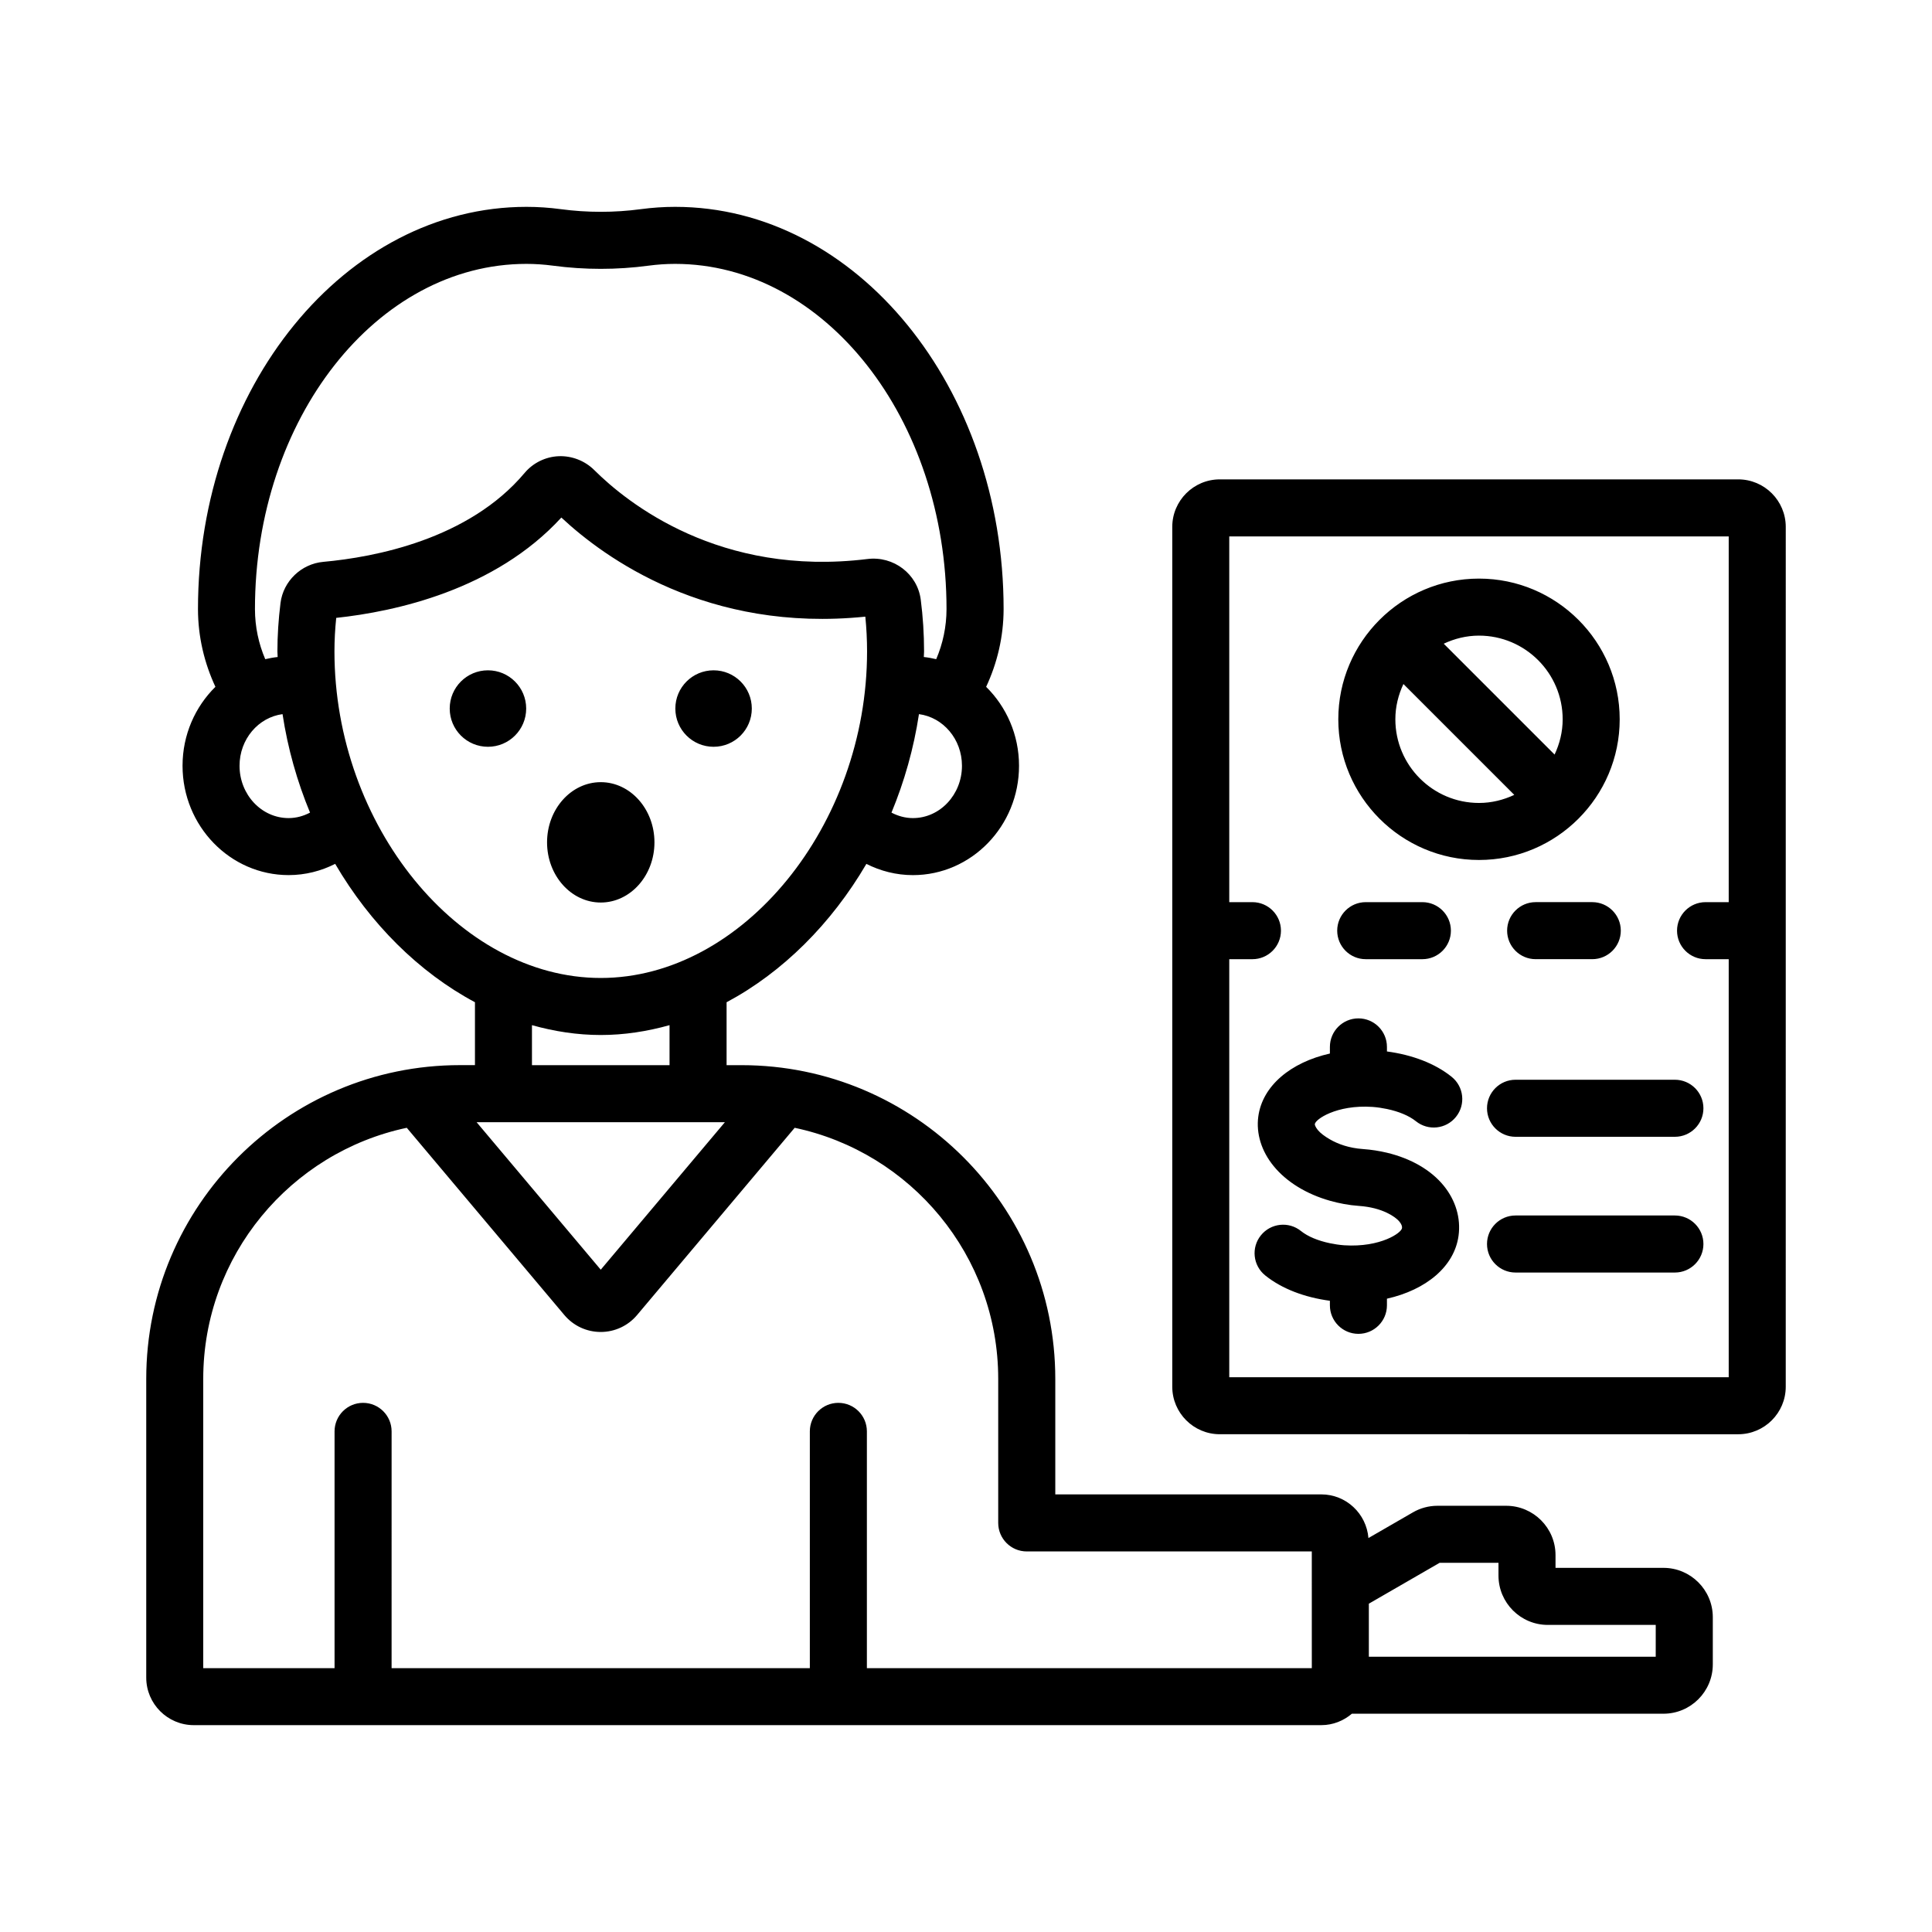
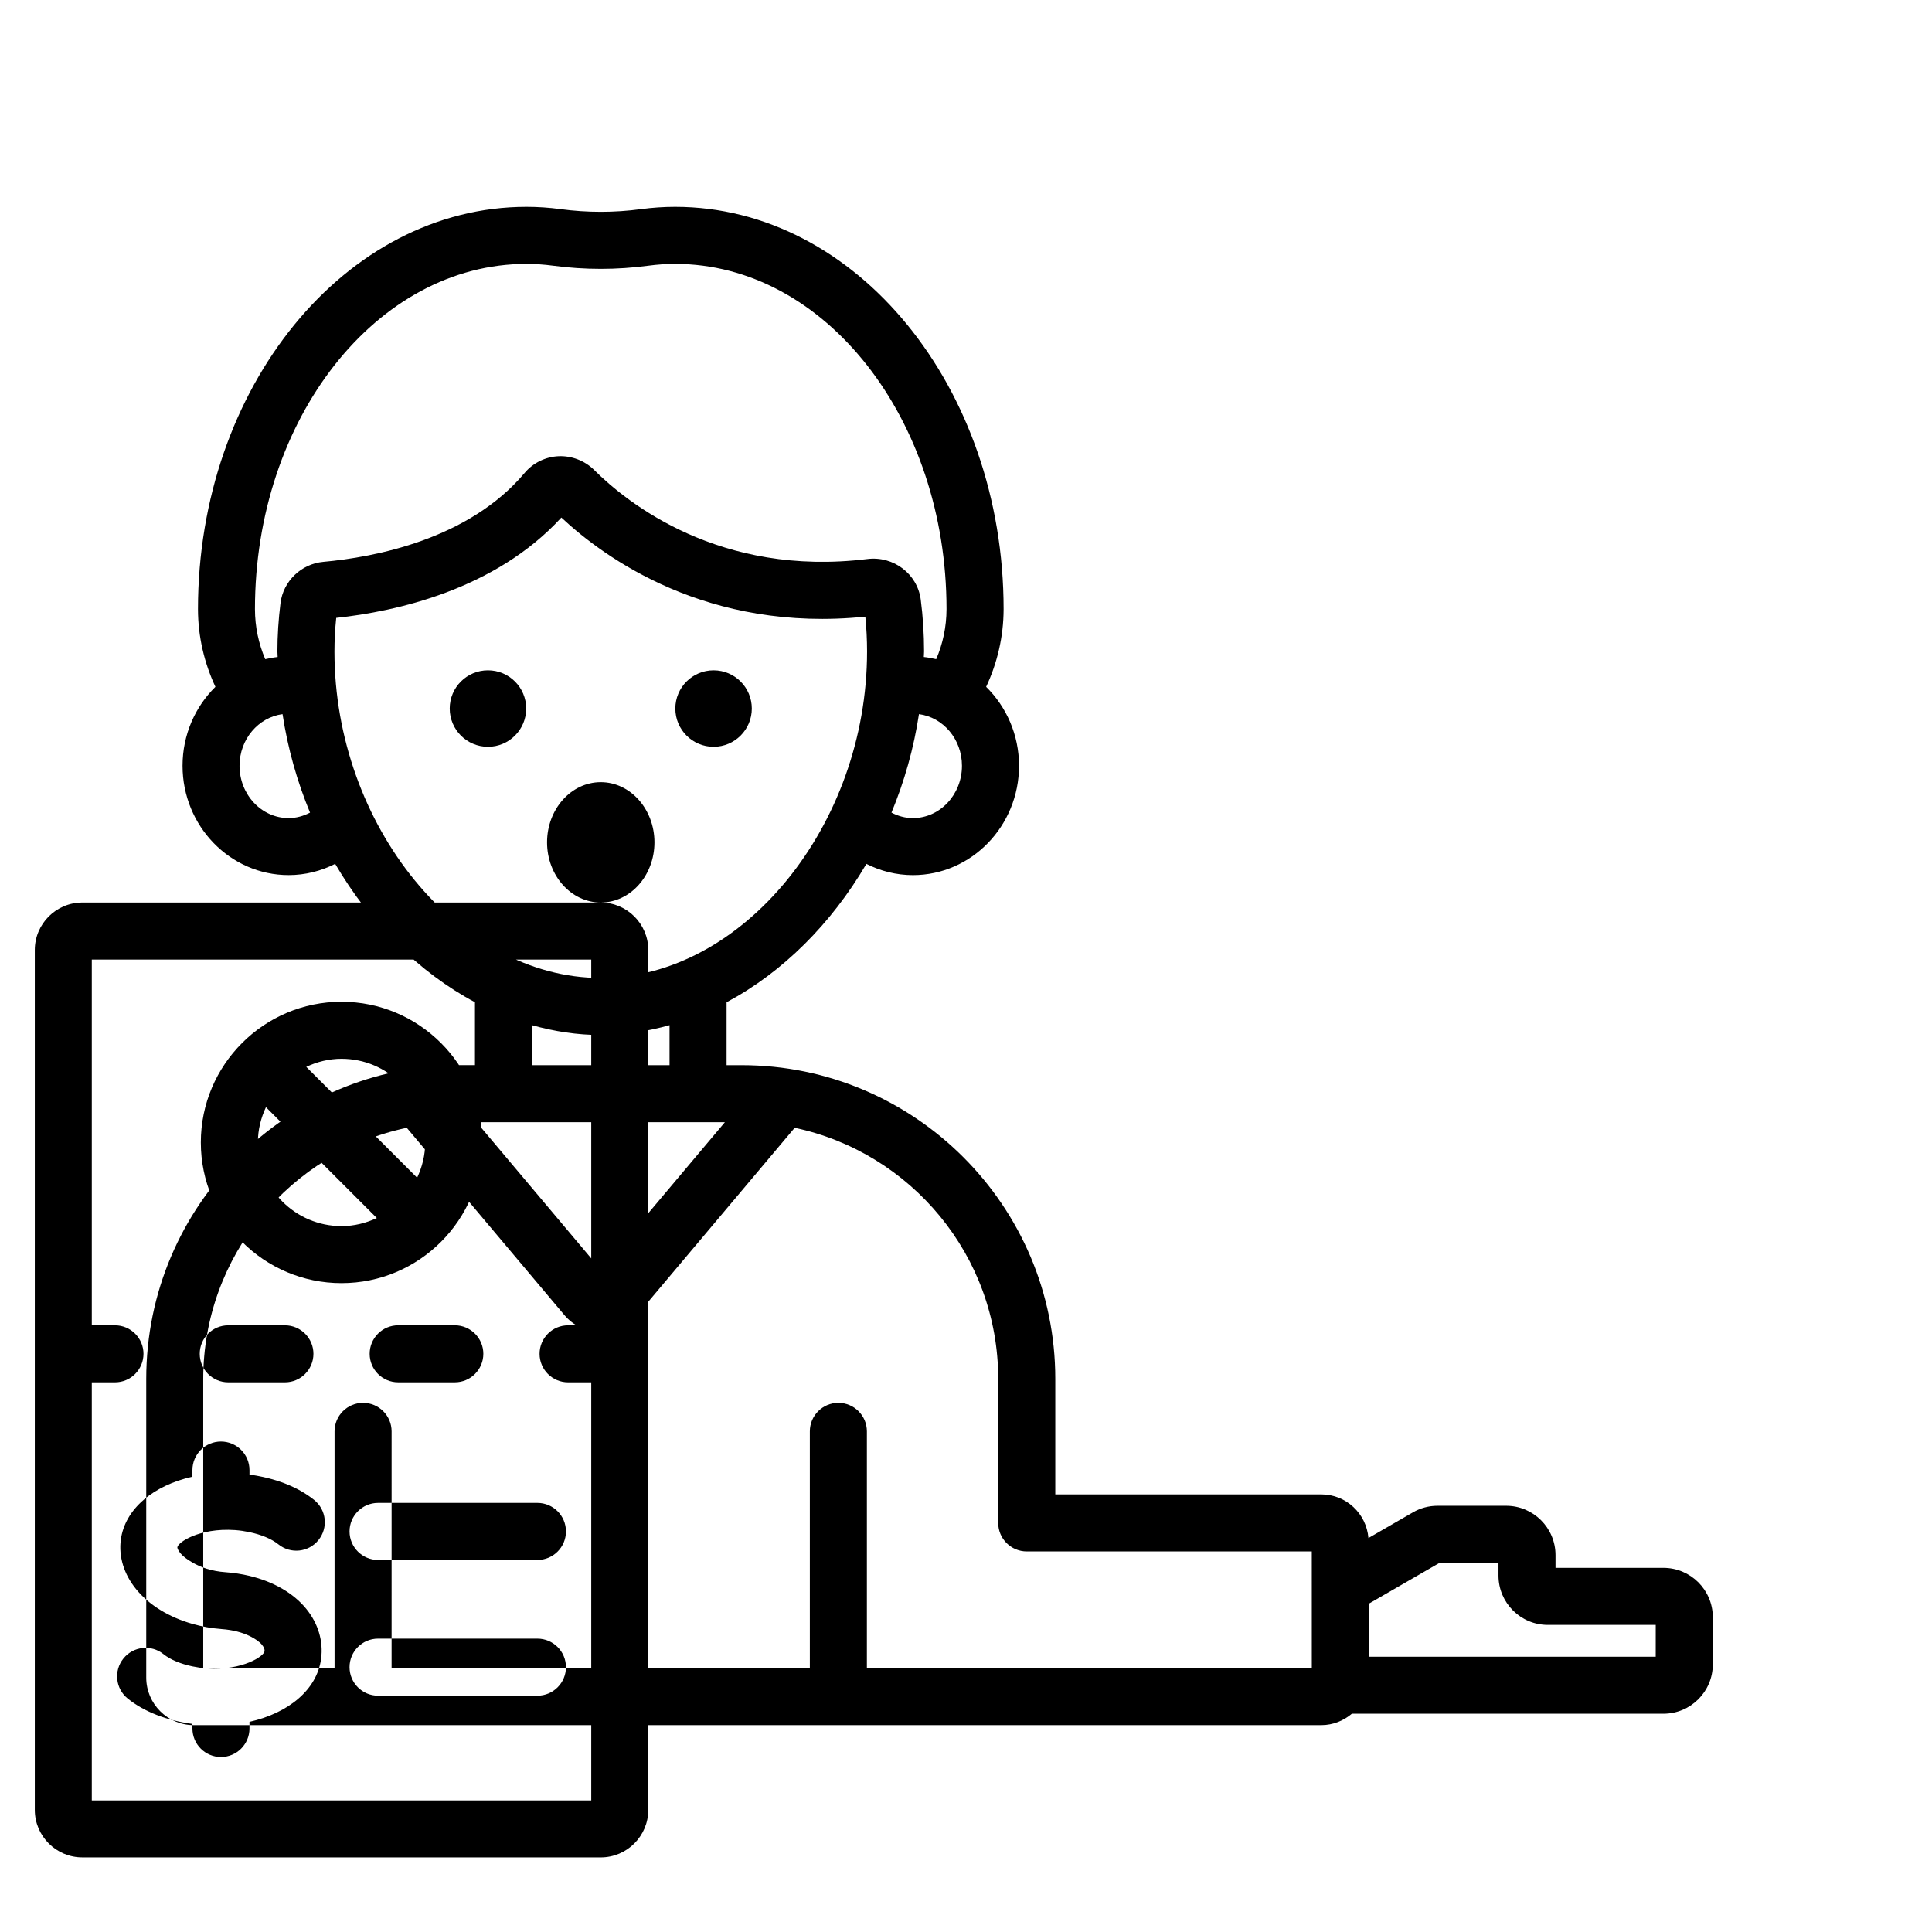
<svg xmlns="http://www.w3.org/2000/svg" fill="#000000" width="800px" height="800px" version="1.1" viewBox="144 144 512 512">
-   <path d="m584.83 559.5h-28.602v-3.379c0-7.207-5.863-13.074-13.074-13.074h-18.199c-2.309 0-4.574 0.609-6.539 1.758l-11.766 6.793c-0.531-6.461-5.894-11.57-12.492-11.57h-70.496v-30.621c0-45.836-37.293-83.129-83.133-83.129h-3.977v-16.672c14.848-7.926 27.762-20.801 37.047-36.668 3.731 1.887 7.906 2.977 12.336 2.977 15.5 0 28.117-13 28.117-28.977 0-8.223-3.359-15.641-8.715-20.922 2.926-6.269 4.613-13.23 4.629-20.59 0-58.785-39.051-106.61-87.047-106.61-2.988 0-6.035 0.203-9.062 0.609-7.059 0.945-14.219 0.945-21.281 0-3.027-0.406-6.078-0.609-9.062-0.609-47.996 0-87.047 47.824-87.047 106.62 0.012 7.356 1.699 14.309 4.621 20.578-5.356 5.277-8.711 12.695-8.711 20.918 0 15.977 12.613 28.977 28.117 28.977 4.426 0 8.605-1.09 12.332-2.977 9.281 15.863 22.195 28.738 37.043 36.668v16.672l-3.984-0.004c-45.836 0-83.129 37.293-83.129 83.129v79.188c0 6.945 5.652 12.594 12.594 12.594h298.82c3.102 0 5.902-1.168 8.102-3.031l82.566 0.004c7.207 0 13.074-5.863 13.074-13.074v-12.516c-0.004-7.203-5.871-13.066-13.078-13.066zm-185.9-212.56c0 7.644-5.832 13.863-13 13.863-2.047 0-3.957-0.551-5.68-1.453 3.414-8.234 5.898-16.988 7.285-26.098 6.406 0.852 11.395 6.629 11.395 13.688zm-178.45 13.863c-7.168 0-13-6.219-13-13.863 0-7.059 4.992-12.836 11.395-13.688 1.387 9.109 3.871 17.863 7.285 26.098-1.723 0.902-3.633 1.453-5.68 1.453zm-2.141-57.016c-0.547 4.367-0.824 8.688-0.824 12.84 0 0.5 0.062 0.988 0.066 1.488-1.121 0.117-2.211 0.324-3.289 0.574-1.746-4.078-2.719-8.559-2.727-13.262 0-50.449 32.27-91.496 71.934-91.496 2.316 0 4.695 0.16 7.059 0.477 8.391 1.121 16.898 1.121 25.285 0 2.367-0.316 4.742-0.477 7.059-0.477 39.664 0 71.934 41.047 71.934 91.48-0.008 4.711-0.984 9.195-2.731 13.277-1.074-0.25-2.168-0.457-3.285-0.574 0.008-0.5 0.066-0.988 0.066-1.488 0-4.59-0.297-9.207-0.883-13.738-0.879-6.773-7.191-11.613-14.141-10.742-39.113 4.812-63.648-14.879-72.375-23.57-2.5-2.492-5.996-3.824-9.457-3.676-3.477 0.152-6.762 1.766-9 4.43 0 0.004-0.004 0.004-0.004 0.004-14.828 17.637-39.785 22.332-53.34 23.562-5.844 0.527-10.617 5.109-11.348 10.891zm14.293 12.84c0-2.875 0.156-5.852 0.469-8.883 15.688-1.676 42.062-7.398 59.664-26.59 11.477 10.727 38.773 30.539 80.555 26.266 0.305 3.051 0.461 6.137 0.461 9.207 0 46.102-32.98 86.547-70.574 86.547-37.598 0-70.574-40.445-70.574-86.547zm103.47 124.77-32.898 39.086-32.898-39.086zm-51.129-15.117v-10.602c5.922 1.66 12.016 2.609 18.23 2.609 6.215 0 12.309-0.953 18.23-2.609v10.602zm206.67 159.8h-117.91v-62.75c0-4.172-3.383-7.559-7.559-7.559-4.176 0-7.559 3.387-7.559 7.559v62.75h-110.84l0.004-62.75c0-4.172-3.383-7.559-7.559-7.559s-7.559 3.387-7.559 7.559v62.75h-34.801v-76.672c0-32.676 23.168-60.027 53.938-66.531l41.762 49.621c2.398 2.856 5.91 4.488 9.637 4.488h0.004c3.727 0 7.238-1.637 9.633-4.488l41.766-49.621c30.77 6.504 53.938 33.852 53.938 66.531v38.18c0 4.172 3.387 7.559 7.559 7.559h75.543zm91.141-3.027-76.027-0.004v-14.055l18.75-10.828h15.605v3.379c0 7.207 5.863 13.074 13.074 13.074h28.602zm-299.34-251.28c0 5.598-4.535 10.133-10.133 10.133s-10.133-4.535-10.133-10.133c0-5.598 4.535-10.133 10.133-10.133 5.594 0 10.133 4.535 10.133 10.133zm39.527 0c0-5.598 4.535-10.133 10.133-10.133 5.598 0 10.133 4.535 10.133 10.133 0 5.598-4.535 10.133-10.133 10.133-5.594 0-10.133-4.535-10.133-10.133zm-19.766 51.406c-7.848 0-14.23-7.156-14.23-15.949s6.383-15.949 14.23-15.949c7.848 0 14.23 7.156 14.23 15.949s-6.383 15.949-14.23 15.949zm301.44-112.14h-137.39c-6.945 0-12.594 5.652-12.594 12.594v227.86c0 6.945 5.648 12.594 12.594 12.594l137.39 0.004c6.945 0 12.594-5.648 12.594-12.594l0.004-227.86c0-6.945-5.648-12.598-12.598-12.598zm-2.519 112.04h-6.137c-4.172 0-7.559 3.387-7.559 7.559s3.387 7.555 7.559 7.555h6.137v110.79h-132.36v-110.79h6.141c4.172 0 7.555-3.383 7.559-7.555 0-4.172-3.387-7.559-7.559-7.559h-6.141v-96.922h132.36zm-28.598 7.555c0 4.172-3.387 7.555-7.559 7.555h-15.008c-4.172 0-7.555-3.383-7.559-7.555 0-4.172 3.387-7.559 7.559-7.559h15.008c4.172 0.004 7.559 3.387 7.559 7.559zm-75.156 0.004c0-4.172 3.387-7.559 7.559-7.559h15.012c4.172 0 7.559 3.387 7.559 7.559s-3.387 7.555-7.559 7.555h-15.012c-4.172 0-7.555-3.383-7.559-7.555zm37.574-18.734c20.562 0 37.289-16.727 37.289-37.285 0-20.562-16.727-37.285-37.289-37.285s-37.285 16.727-37.285 37.285c0.004 20.559 16.727 37.285 37.285 37.285zm0-59.457c12.227 0 22.176 9.945 22.176 22.172 0 3.352-0.801 6.496-2.141 9.348l-29.379-29.379c2.852-1.34 5.996-2.141 9.344-2.141zm-20.027 12.824 29.379 29.379c-2.852 1.336-5.996 2.141-9.348 2.141-12.227 0-22.168-9.945-22.168-22.172-0.004-3.352 0.801-6.496 2.137-9.348zm-38.461 114.63c1.102-8.188 8.641-14.379 18.977-16.703v-1.758c0-4.172 3.387-7.559 7.559-7.559 4.172 0 7.559 3.387 7.559 7.559v1.207c6.715 0.895 12.754 3.18 17.145 6.719 3.254 2.617 3.766 7.375 1.145 10.621-2.613 3.254-7.367 3.769-10.621 1.145-1.824-1.465-4.562-2.586-7.672-3.238-1.223-0.254-2.484-0.453-3.793-0.547-4.832-0.336-8.68 0.52-11.32 1.613-2.488 1.031-3.91 2.273-4 2.953-0.016 0.129 0.094 0.688 0.797 1.551 0.66 0.809 1.805 1.676 3.203 2.481 2.148 1.238 5.031 2.305 8.762 2.566h0.004c2.203 0.156 4.324 0.492 6.348 0.973 6.332 1.512 11.648 4.555 15.055 8.746 3.16 3.887 4.555 8.586 3.926 13.238-1.102 8.191-8.637 14.379-18.98 16.699v1.758c0 4.172-3.387 7.559-7.559 7.559s-7.559-3.387-7.559-7.559v-1.207c-6.711-0.895-12.75-3.18-17.141-6.719-3.254-2.617-3.766-7.375-1.145-10.621 2.613-3.246 7.371-3.769 10.621-1.145 1.82 1.465 4.559 2.586 7.664 3.234 1.223 0.254 2.488 0.453 3.797 0.547 4.84 0.316 8.68-0.535 11.316-1.621 2.496-1.027 3.914-2.269 4.004-2.945 0.062-0.488-0.164-1.055-0.676-1.684-0.648-0.797-1.797-1.633-3.332-2.367-1.848-0.879-4.277-1.598-7.418-1.82h-0.012c-2.66-0.188-5.231-0.676-7.684-1.371-6.141-1.742-11.461-4.949-14.926-9.211-3.211-3.938-4.648-8.598-4.043-13.094zm68.172-9.758h42.234c4.172 0 7.559 3.387 7.559 7.559s-3.387 7.559-7.559 7.559h-42.234c-4.172 0-7.559-3.387-7.559-7.559 0.004-4.172 3.387-7.559 7.559-7.559zm49.793 43.531c0 4.172-3.387 7.559-7.559 7.559h-42.234c-4.172 0-7.559-3.387-7.559-7.559 0-4.172 3.387-7.559 7.559-7.559h42.234c4.172 0.004 7.559 3.387 7.559 7.559z" />
+   <path d="m584.83 559.5h-28.602v-3.379c0-7.207-5.863-13.074-13.074-13.074h-18.199c-2.309 0-4.574 0.609-6.539 1.758l-11.766 6.793c-0.531-6.461-5.894-11.57-12.492-11.57h-70.496v-30.621c0-45.836-37.293-83.129-83.133-83.129h-3.977v-16.672c14.848-7.926 27.762-20.801 37.047-36.668 3.731 1.887 7.906 2.977 12.336 2.977 15.5 0 28.117-13 28.117-28.977 0-8.223-3.359-15.641-8.715-20.922 2.926-6.269 4.613-13.23 4.629-20.59 0-58.785-39.051-106.61-87.047-106.61-2.988 0-6.035 0.203-9.062 0.609-7.059 0.945-14.219 0.945-21.281 0-3.027-0.406-6.078-0.609-9.062-0.609-47.996 0-87.047 47.824-87.047 106.62 0.012 7.356 1.699 14.309 4.621 20.578-5.356 5.277-8.711 12.695-8.711 20.918 0 15.977 12.613 28.977 28.117 28.977 4.426 0 8.605-1.09 12.332-2.977 9.281 15.863 22.195 28.738 37.043 36.668v16.672l-3.984-0.004c-45.836 0-83.129 37.293-83.129 83.129v79.188c0 6.945 5.652 12.594 12.594 12.594h298.82c3.102 0 5.902-1.168 8.102-3.031l82.566 0.004c7.207 0 13.074-5.863 13.074-13.074v-12.516c-0.004-7.203-5.871-13.066-13.078-13.066zm-185.9-212.56c0 7.644-5.832 13.863-13 13.863-2.047 0-3.957-0.551-5.68-1.453 3.414-8.234 5.898-16.988 7.285-26.098 6.406 0.852 11.395 6.629 11.395 13.688zm-178.45 13.863c-7.168 0-13-6.219-13-13.863 0-7.059 4.992-12.836 11.395-13.688 1.387 9.109 3.871 17.863 7.285 26.098-1.723 0.902-3.633 1.453-5.68 1.453zm-2.141-57.016c-0.547 4.367-0.824 8.688-0.824 12.84 0 0.5 0.062 0.988 0.066 1.488-1.121 0.117-2.211 0.324-3.289 0.574-1.746-4.078-2.719-8.559-2.727-13.262 0-50.449 32.27-91.496 71.934-91.496 2.316 0 4.695 0.16 7.059 0.477 8.391 1.121 16.898 1.121 25.285 0 2.367-0.316 4.742-0.477 7.059-0.477 39.664 0 71.934 41.047 71.934 91.48-0.008 4.711-0.984 9.195-2.731 13.277-1.074-0.25-2.168-0.457-3.285-0.574 0.008-0.5 0.066-0.988 0.066-1.488 0-4.59-0.297-9.207-0.883-13.738-0.879-6.773-7.191-11.613-14.141-10.742-39.113 4.812-63.648-14.879-72.375-23.57-2.5-2.492-5.996-3.824-9.457-3.676-3.477 0.152-6.762 1.766-9 4.43 0 0.004-0.004 0.004-0.004 0.004-14.828 17.637-39.785 22.332-53.34 23.562-5.844 0.527-10.617 5.109-11.348 10.891zm14.293 12.84c0-2.875 0.156-5.852 0.469-8.883 15.688-1.676 42.062-7.398 59.664-26.59 11.477 10.727 38.773 30.539 80.555 26.266 0.305 3.051 0.461 6.137 0.461 9.207 0 46.102-32.98 86.547-70.574 86.547-37.598 0-70.574-40.445-70.574-86.547zm103.47 124.77-32.898 39.086-32.898-39.086zm-51.129-15.117v-10.602c5.922 1.66 12.016 2.609 18.23 2.609 6.215 0 12.309-0.953 18.23-2.609v10.602zm206.67 159.8h-117.91v-62.75c0-4.172-3.383-7.559-7.559-7.559-4.176 0-7.559 3.387-7.559 7.559v62.75h-110.84l0.004-62.75c0-4.172-3.383-7.559-7.559-7.559s-7.559 3.387-7.559 7.559v62.75h-34.801v-76.672c0-32.676 23.168-60.027 53.938-66.531l41.762 49.621c2.398 2.856 5.91 4.488 9.637 4.488h0.004c3.727 0 7.238-1.637 9.633-4.488l41.766-49.621c30.77 6.504 53.938 33.852 53.938 66.531v38.18c0 4.172 3.387 7.559 7.559 7.559h75.543zm91.141-3.027-76.027-0.004v-14.055l18.75-10.828h15.605v3.379c0 7.207 5.863 13.074 13.074 13.074h28.602zm-299.34-251.28c0 5.598-4.535 10.133-10.133 10.133s-10.133-4.535-10.133-10.133c0-5.598 4.535-10.133 10.133-10.133 5.594 0 10.133 4.535 10.133 10.133zm39.527 0c0-5.598 4.535-10.133 10.133-10.133 5.598 0 10.133 4.535 10.133 10.133 0 5.598-4.535 10.133-10.133 10.133-5.594 0-10.133-4.535-10.133-10.133zm-19.766 51.406c-7.848 0-14.23-7.156-14.23-15.949s6.383-15.949 14.23-15.949c7.848 0 14.23 7.156 14.23 15.949s-6.383 15.949-14.23 15.949zh-137.39c-6.945 0-12.594 5.652-12.594 12.594v227.86c0 6.945 5.648 12.594 12.594 12.594l137.39 0.004c6.945 0 12.594-5.648 12.594-12.594l0.004-227.86c0-6.945-5.648-12.598-12.598-12.598zm-2.519 112.04h-6.137c-4.172 0-7.559 3.387-7.559 7.559s3.387 7.555 7.559 7.555h6.137v110.79h-132.36v-110.79h6.141c4.172 0 7.555-3.383 7.559-7.555 0-4.172-3.387-7.559-7.559-7.559h-6.141v-96.922h132.36zm-28.598 7.555c0 4.172-3.387 7.555-7.559 7.555h-15.008c-4.172 0-7.555-3.383-7.559-7.555 0-4.172 3.387-7.559 7.559-7.559h15.008c4.172 0.004 7.559 3.387 7.559 7.559zm-75.156 0.004c0-4.172 3.387-7.559 7.559-7.559h15.012c4.172 0 7.559 3.387 7.559 7.559s-3.387 7.555-7.559 7.555h-15.012c-4.172 0-7.555-3.383-7.559-7.555zm37.574-18.734c20.562 0 37.289-16.727 37.289-37.285 0-20.562-16.727-37.285-37.289-37.285s-37.285 16.727-37.285 37.285c0.004 20.559 16.727 37.285 37.285 37.285zm0-59.457c12.227 0 22.176 9.945 22.176 22.172 0 3.352-0.801 6.496-2.141 9.348l-29.379-29.379c2.852-1.34 5.996-2.141 9.344-2.141zm-20.027 12.824 29.379 29.379c-2.852 1.336-5.996 2.141-9.348 2.141-12.227 0-22.168-9.945-22.168-22.172-0.004-3.352 0.801-6.496 2.137-9.348zm-38.461 114.63c1.102-8.188 8.641-14.379 18.977-16.703v-1.758c0-4.172 3.387-7.559 7.559-7.559 4.172 0 7.559 3.387 7.559 7.559v1.207c6.715 0.895 12.754 3.18 17.145 6.719 3.254 2.617 3.766 7.375 1.145 10.621-2.613 3.254-7.367 3.769-10.621 1.145-1.824-1.465-4.562-2.586-7.672-3.238-1.223-0.254-2.484-0.453-3.793-0.547-4.832-0.336-8.68 0.52-11.32 1.613-2.488 1.031-3.91 2.273-4 2.953-0.016 0.129 0.094 0.688 0.797 1.551 0.66 0.809 1.805 1.676 3.203 2.481 2.148 1.238 5.031 2.305 8.762 2.566h0.004c2.203 0.156 4.324 0.492 6.348 0.973 6.332 1.512 11.648 4.555 15.055 8.746 3.16 3.887 4.555 8.586 3.926 13.238-1.102 8.191-8.637 14.379-18.98 16.699v1.758c0 4.172-3.387 7.559-7.559 7.559s-7.559-3.387-7.559-7.559v-1.207c-6.711-0.895-12.75-3.18-17.141-6.719-3.254-2.617-3.766-7.375-1.145-10.621 2.613-3.246 7.371-3.769 10.621-1.145 1.82 1.465 4.559 2.586 7.664 3.234 1.223 0.254 2.488 0.453 3.797 0.547 4.84 0.316 8.68-0.535 11.316-1.621 2.496-1.027 3.914-2.269 4.004-2.945 0.062-0.488-0.164-1.055-0.676-1.684-0.648-0.797-1.797-1.633-3.332-2.367-1.848-0.879-4.277-1.598-7.418-1.82h-0.012c-2.66-0.188-5.231-0.676-7.684-1.371-6.141-1.742-11.461-4.949-14.926-9.211-3.211-3.938-4.648-8.598-4.043-13.094zm68.172-9.758h42.234c4.172 0 7.559 3.387 7.559 7.559s-3.387 7.559-7.559 7.559h-42.234c-4.172 0-7.559-3.387-7.559-7.559 0.004-4.172 3.387-7.559 7.559-7.559zm49.793 43.531c0 4.172-3.387 7.559-7.559 7.559h-42.234c-4.172 0-7.559-3.387-7.559-7.559 0-4.172 3.387-7.559 7.559-7.559h42.234c4.172 0.004 7.559 3.387 7.559 7.559z" />
</svg>